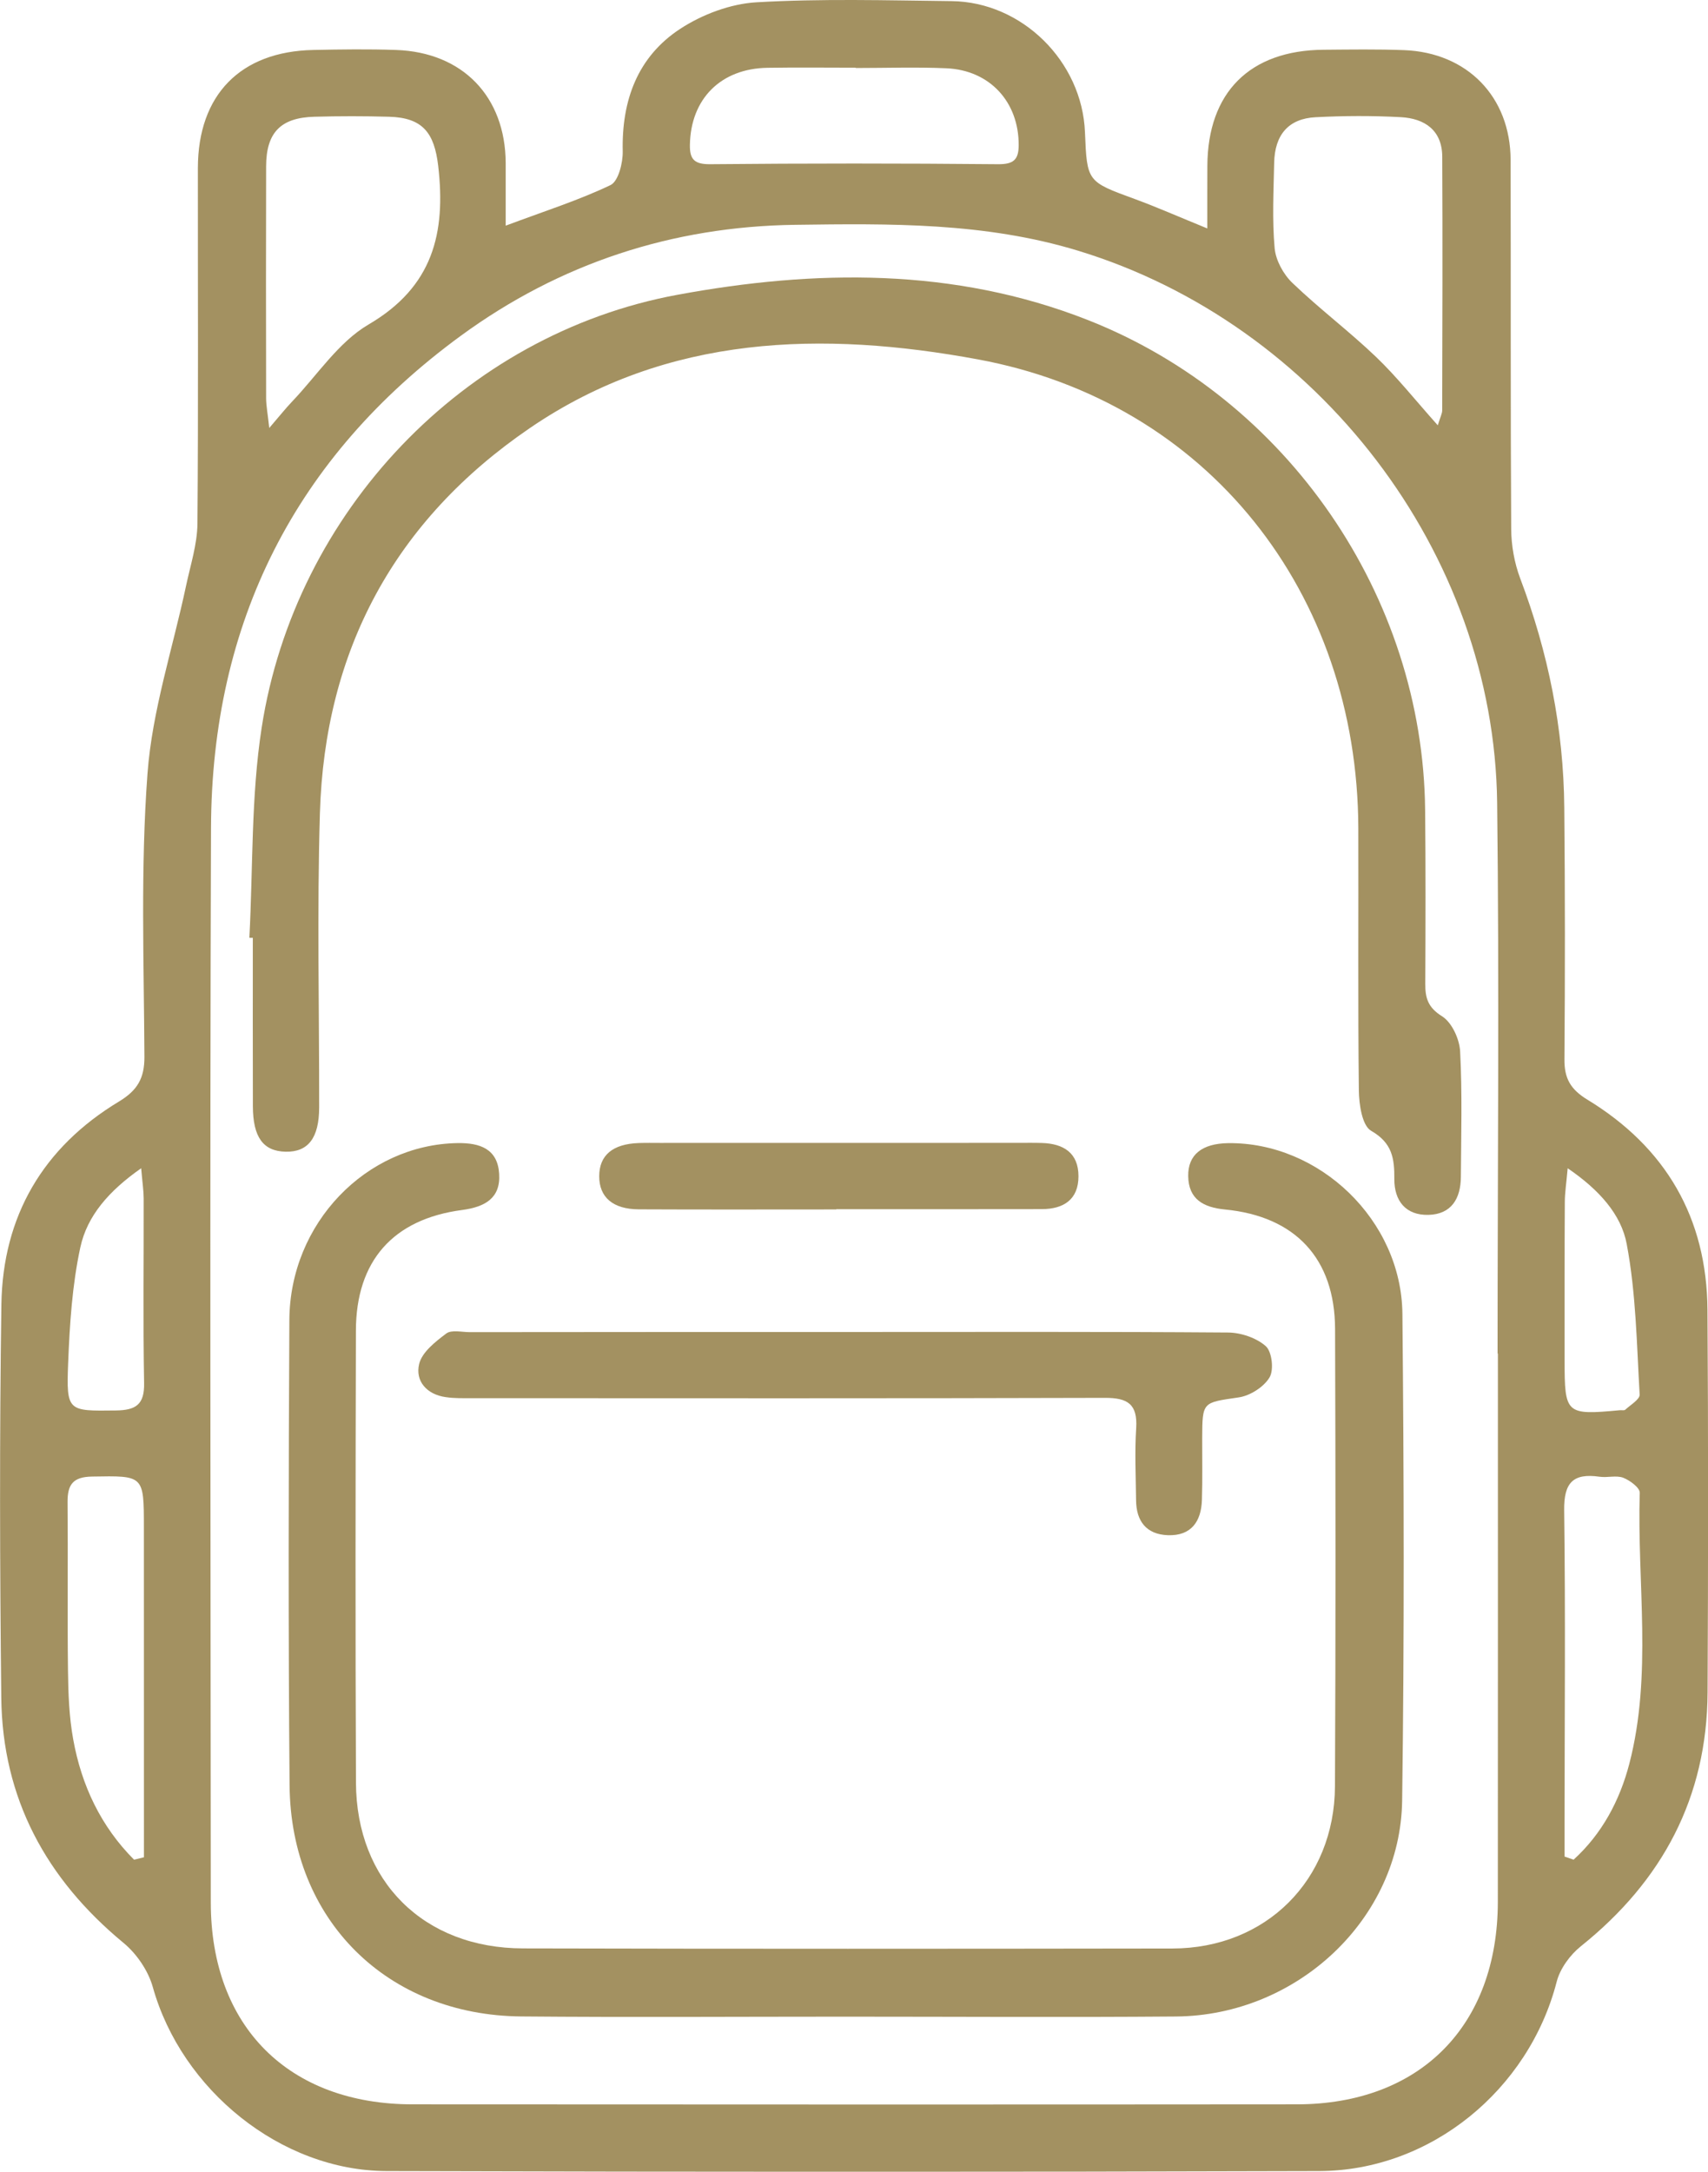
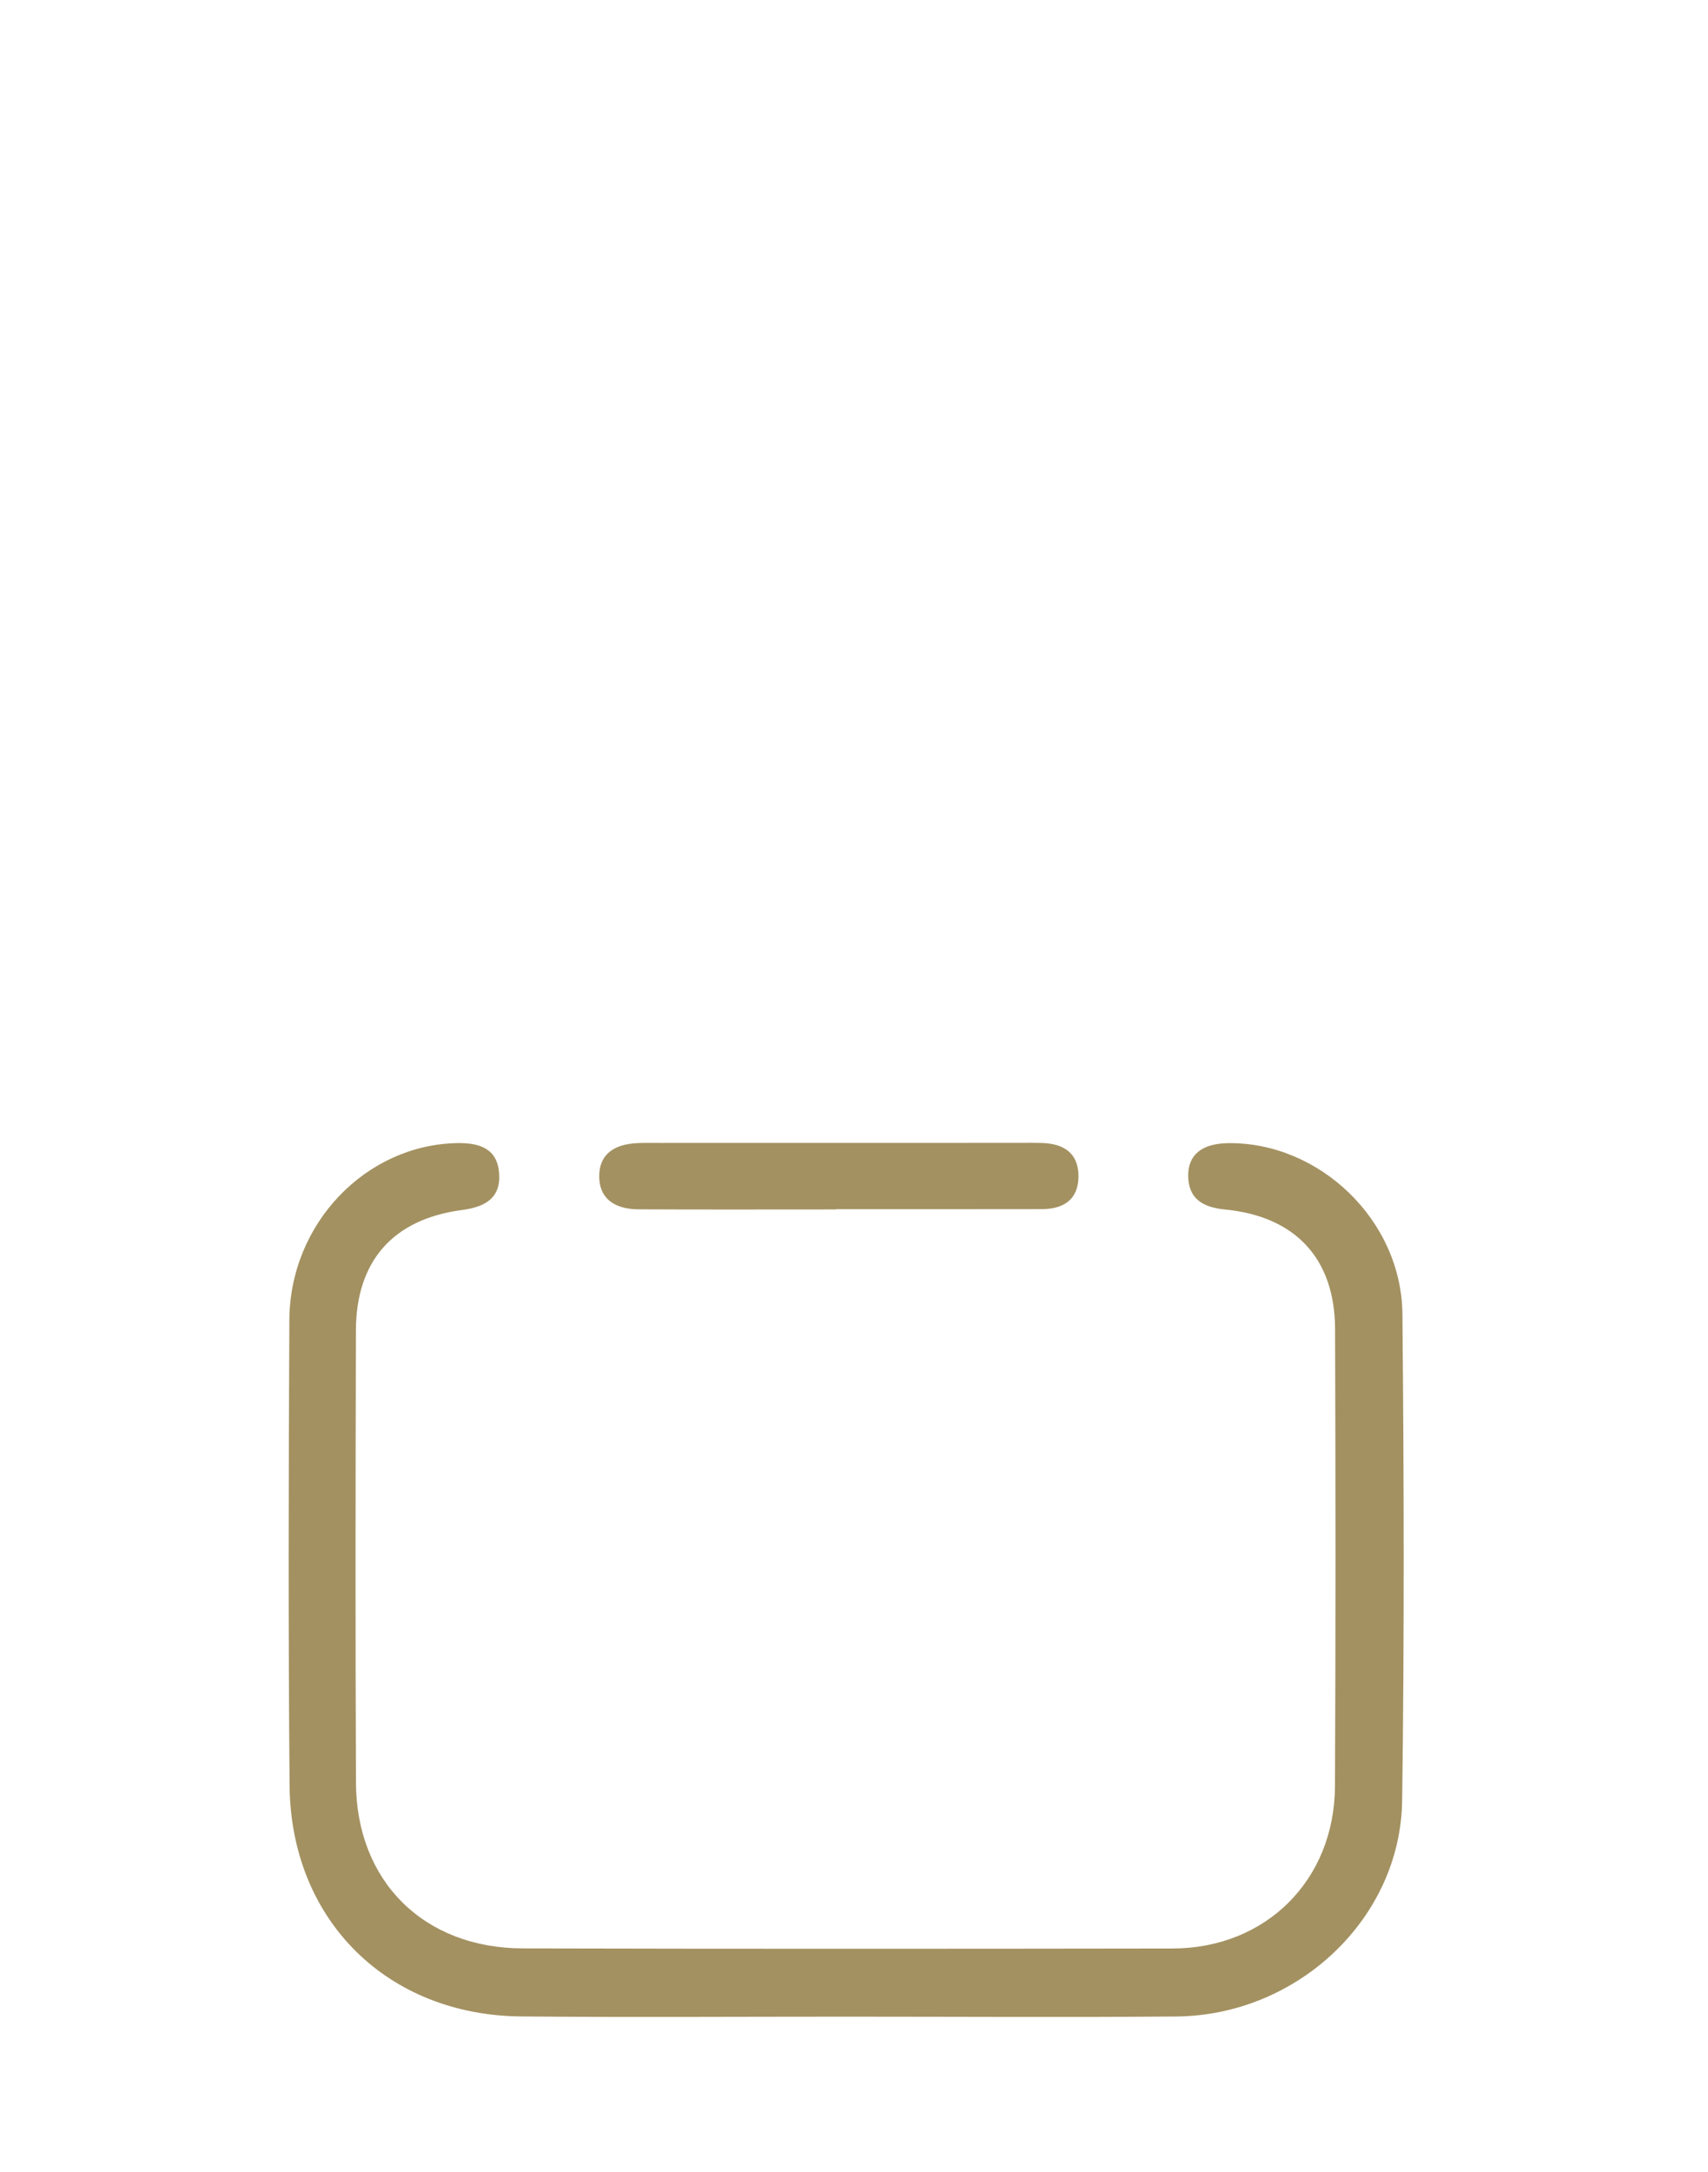
<svg xmlns="http://www.w3.org/2000/svg" version="1.1" id="Layer_1" x="0px" y="0px" width="32.11px" height="40.813px" viewBox="0 0 32.11 40.813" xml:space="preserve">
-   <path fill="#A39161" d="M9.507,4.241c0.734-0.275,1.373-0.477,1.971-0.763c0.147-0.071,0.234-0.419,0.229-0.636  c-0.021-0.957,0.28-1.777,1.082-2.301c0.414-0.27,0.944-0.47,1.434-0.498c1.218-0.071,2.443-0.036,3.666-0.022  c1.327,0.015,2.454,1.134,2.508,2.462c0.038,0.935,0.04,0.929,0.939,1.258c0.417,0.153,0.823,0.333,1.361,0.552  c0-0.459-0.001-0.816,0.001-1.174c0.006-1.382,0.797-2.174,2.188-2.184c0.502-0.004,1.005-0.012,1.507,0.007  c1.191,0.044,2.003,0.878,2.006,2.064c0.006,2.312-0.003,4.623,0.011,6.936c0.002,0.31,0.06,0.636,0.168,0.924  c0.528,1.393,0.818,2.829,0.83,4.317c0.015,1.575,0.015,3.15,0.003,4.725c-0.003,0.356,0.112,0.563,0.432,0.758  c1.472,0.896,2.246,2.22,2.257,3.951c0.016,2.396,0.014,4.791,0.002,7.187c-0.01,1.975-0.848,3.543-2.38,4.77  c-0.204,0.163-0.394,0.422-0.457,0.67c-0.524,2.029-2.366,3.549-4.463,3.557c-5.844,0.018-11.688,0.017-17.532,0  c-1.991-0.006-3.857-1.529-4.397-3.457c-0.086-0.309-0.305-0.629-0.552-0.832c-1.454-1.201-2.276-2.715-2.297-4.607  c-0.027-2.463-0.034-4.926,0.002-7.389c0.025-1.66,0.783-2.955,2.212-3.816c0.346-0.209,0.479-0.438,0.477-0.839  c-0.009-1.775-0.074-3.558,0.058-5.324c0.088-1.186,0.475-2.35,0.724-3.524c0.082-0.388,0.21-0.778,0.215-1.169  C3.73,7.614,3.718,5.386,3.72,3.158c0.002-1.374,0.799-2.191,2.17-2.219c0.519-0.011,1.039-0.018,1.557,0  C8.7,0.983,9.5,1.816,9.507,3.063C9.508,3.428,9.507,3.793,9.507,4.241 M28.16,25.437h-0.006c0-3.449,0.033-6.898-0.008-10.348  c-0.055-4.704-3.372-9.005-7.877-10.377c-1.752-0.534-3.534-0.511-5.323-0.487c-2.309,0.032-4.42,0.724-6.281,2.084  C5.545,8.59,3.98,11.703,3.967,15.56c-0.023,6.731-0.008,13.463-0.004,20.194c0.001,2.331,1.464,3.792,3.795,3.793  c5.54,0.003,11.081,0.005,16.621,0c2.32-0.002,3.779-1.478,3.78-3.812C28.161,32.304,28.16,28.87,28.16,25.437 M5.062,8.043  c0.201-0.233,0.309-0.37,0.429-0.496C5.963,7.053,6.362,6.43,6.929,6.098c1.209-0.707,1.456-1.715,1.309-2.981  C8.165,2.498,7.949,2.211,7.313,2.194c-0.467-0.013-0.935-0.013-1.403,0C5.276,2.211,5.004,2.492,5.003,3.127  C4.999,4.58,5,6.034,5.003,7.487C5.004,7.627,5.032,7.767,5.062,8.043 M27.03,7.993c0.049-0.161,0.083-0.221,0.083-0.281  c0.004-1.589,0.009-3.178,0.001-4.766c-0.002-0.5-0.332-0.719-0.777-0.744c-0.533-0.029-1.07-0.027-1.604,0.001  c-0.509,0.026-0.768,0.329-0.779,0.857c-0.011,0.535-0.039,1.073,0.009,1.604c0.021,0.228,0.164,0.491,0.334,0.653  c0.505,0.485,1.068,0.908,1.574,1.392C26.264,7.086,26.605,7.517,27.03,7.993 M16.086,1.278V1.272c-0.552,0-1.104-0.007-1.655,0.002  c-0.88,0.013-1.446,0.583-1.461,1.448c-0.005,0.273,0.084,0.367,0.384,0.364c1.802-0.017,3.604-0.017,5.406,0  c0.295,0.003,0.391-0.085,0.391-0.36c0.002-0.809-0.541-1.407-1.359-1.443C17.224,1.258,16.655,1.278,16.086,1.278 M29.413,34.89  c0.058,0.019,0.113,0.039,0.17,0.059c0.534-0.485,0.868-1.112,1.048-1.803c0.436-1.678,0.144-3.394,0.196-5.092  c0.003-0.095-0.185-0.234-0.311-0.283c-0.132-0.049-0.299,0.003-0.446-0.019c-0.498-0.071-0.671,0.113-0.664,0.632  c0.026,1.973,0.008,3.945,0.007,5.918C29.413,34.498,29.413,34.693,29.413,34.89 M2.52,34.949c0.063-0.015,0.124-0.03,0.186-0.045  V34.33c-0.001-1.873-0.001-3.745-0.001-5.618c0-0.994,0-0.979-0.976-0.963c-0.361,0.006-0.461,0.154-0.459,0.482  c0.01,1.054-0.005,2.106,0.008,3.16c0.005,0.433,0.021,0.871,0.098,1.295C1.532,33.554,1.897,34.324,2.52,34.949 M29.472,21.955  c-0.026,0.293-0.054,0.465-0.054,0.638c-0.006,0.987-0.004,1.976-0.004,2.963c0,1.021,0.021,1.041,1.041,0.946  c0.033-0.003,0.078,0.009,0.099-0.009c0.099-0.091,0.276-0.195,0.271-0.285c-0.055-0.945-0.068-1.902-0.243-2.828  C30.48,22.828,30.069,22.362,29.472,21.955 M2.654,21.955c-0.61,0.427-1.014,0.894-1.143,1.483c-0.154,0.711-0.201,1.451-0.23,2.181  c-0.035,0.911-0.007,0.899,0.897,0.888c0.375-0.005,0.54-0.109,0.531-0.518c-0.021-1.155-0.005-2.311-0.008-3.465  C2.701,22.379,2.678,22.235,2.654,21.955" />
  <path fill="#A39161" d="M15.88,37.899c-2.025,0-4.052,0.014-6.079-0.004c-2.524-0.021-4.336-1.814-4.357-4.344  c-0.025-2.914-0.019-5.829-0.004-8.744c0.009-1.818,1.443-3.298,3.164-3.325c0.423-0.006,0.751,0.111,0.78,0.576  c0.03,0.462-0.27,0.624-0.693,0.681c-1.302,0.17-1.997,0.959-2,2.266c-0.007,2.832-0.011,5.662,0.001,8.494  c0.007,1.856,1.275,3.115,3.142,3.117c4.07,0.01,8.14,0.008,12.208,0.002c1.755-0.002,3.046-1.283,3.055-3.048  c0.014-2.864,0.012-5.729,0.002-8.594c-0.004-1.323-0.746-2.118-2.07-2.246c-0.398-0.039-0.685-0.187-0.691-0.628  c-0.006-0.402,0.26-0.611,0.748-0.619c1.719-0.021,3.262,1.448,3.279,3.21c0.029,3.05,0.037,6.099-0.005,9.147  c-0.031,2.219-1.97,4.037-4.249,4.056C20.034,37.913,17.957,37.899,15.88,37.899" />
-   <path fill="#A39161" d="M4.688,17.624c0.07-1.319,0.03-2.655,0.232-3.953c0.626-4.039,3.791-7.388,7.815-8.131  c2.578-0.476,5.198-0.517,7.716,0.474c3.746,1.473,6.302,5.188,6.341,9.209c0.011,1.088,0.008,2.177,0.003,3.266  c-0.002,0.267,0.051,0.445,0.315,0.61c0.184,0.114,0.328,0.427,0.34,0.66c0.041,0.785,0.019,1.572,0.014,2.359  c-0.003,0.403-0.175,0.701-0.607,0.713c-0.431,0.012-0.646-0.265-0.644-0.674c0.003-0.385-0.038-0.678-0.436-0.906  c-0.17-0.097-0.228-0.496-0.231-0.76c-0.019-1.642-0.005-3.283-0.01-4.925c-0.013-4.414-2.821-8.014-7.156-8.813  c-2.896-0.534-5.827-0.479-8.418,1.291C7.42,9.779,6.104,12.22,6.014,15.288C5.959,17.128,6.003,18.973,6,20.814  c-0.001,0.573-0.208,0.839-0.63,0.83c-0.421-0.009-0.614-0.271-0.616-0.853c-0.003-1.055-0.001-2.11-0.001-3.166L4.688,17.624z" />
-   <path fill="#A39161" d="M15.911,25.032c2.392,0,4.784-0.008,7.176,0.01c0.242,0.002,0.533,0.1,0.709,0.256  c0.117,0.104,0.156,0.447,0.071,0.588c-0.108,0.18-0.365,0.344-0.578,0.375c-0.683,0.101-0.685,0.075-0.688,0.77  c-0.001,0.385,0.007,0.77-0.005,1.154c-0.012,0.408-0.201,0.682-0.641,0.666c-0.404-0.015-0.594-0.264-0.597-0.658  c-0.005-0.452-0.027-0.905,0.002-1.355c0.028-0.451-0.161-0.57-0.589-0.568c-3.964,0.012-7.928,0.007-11.892,0.006  c-0.167,0-0.336,0.005-0.501-0.02c-0.357-0.05-0.575-0.303-0.498-0.623c0.054-0.223,0.307-0.42,0.512-0.574  c0.099-0.072,0.291-0.024,0.442-0.024C11.194,25.032,13.552,25.032,15.911,25.032" />
  <path fill="#A39161" d="M15.722,22.729c-1.238,0-2.477,0.004-3.715-0.002c-0.487-0.003-0.743-0.229-0.742-0.623  s0.254-0.606,0.743-0.623c0.135-0.005,0.269-0.002,0.402-0.002c2.242,0,4.484-0.001,6.725-0.001c0.151,0,0.303-0.003,0.452,0.002  c0.407,0.012,0.688,0.186,0.688,0.625s-0.28,0.617-0.689,0.618c-1.289,0.003-2.576,0.001-3.864,0.001V22.729z" />
</svg>